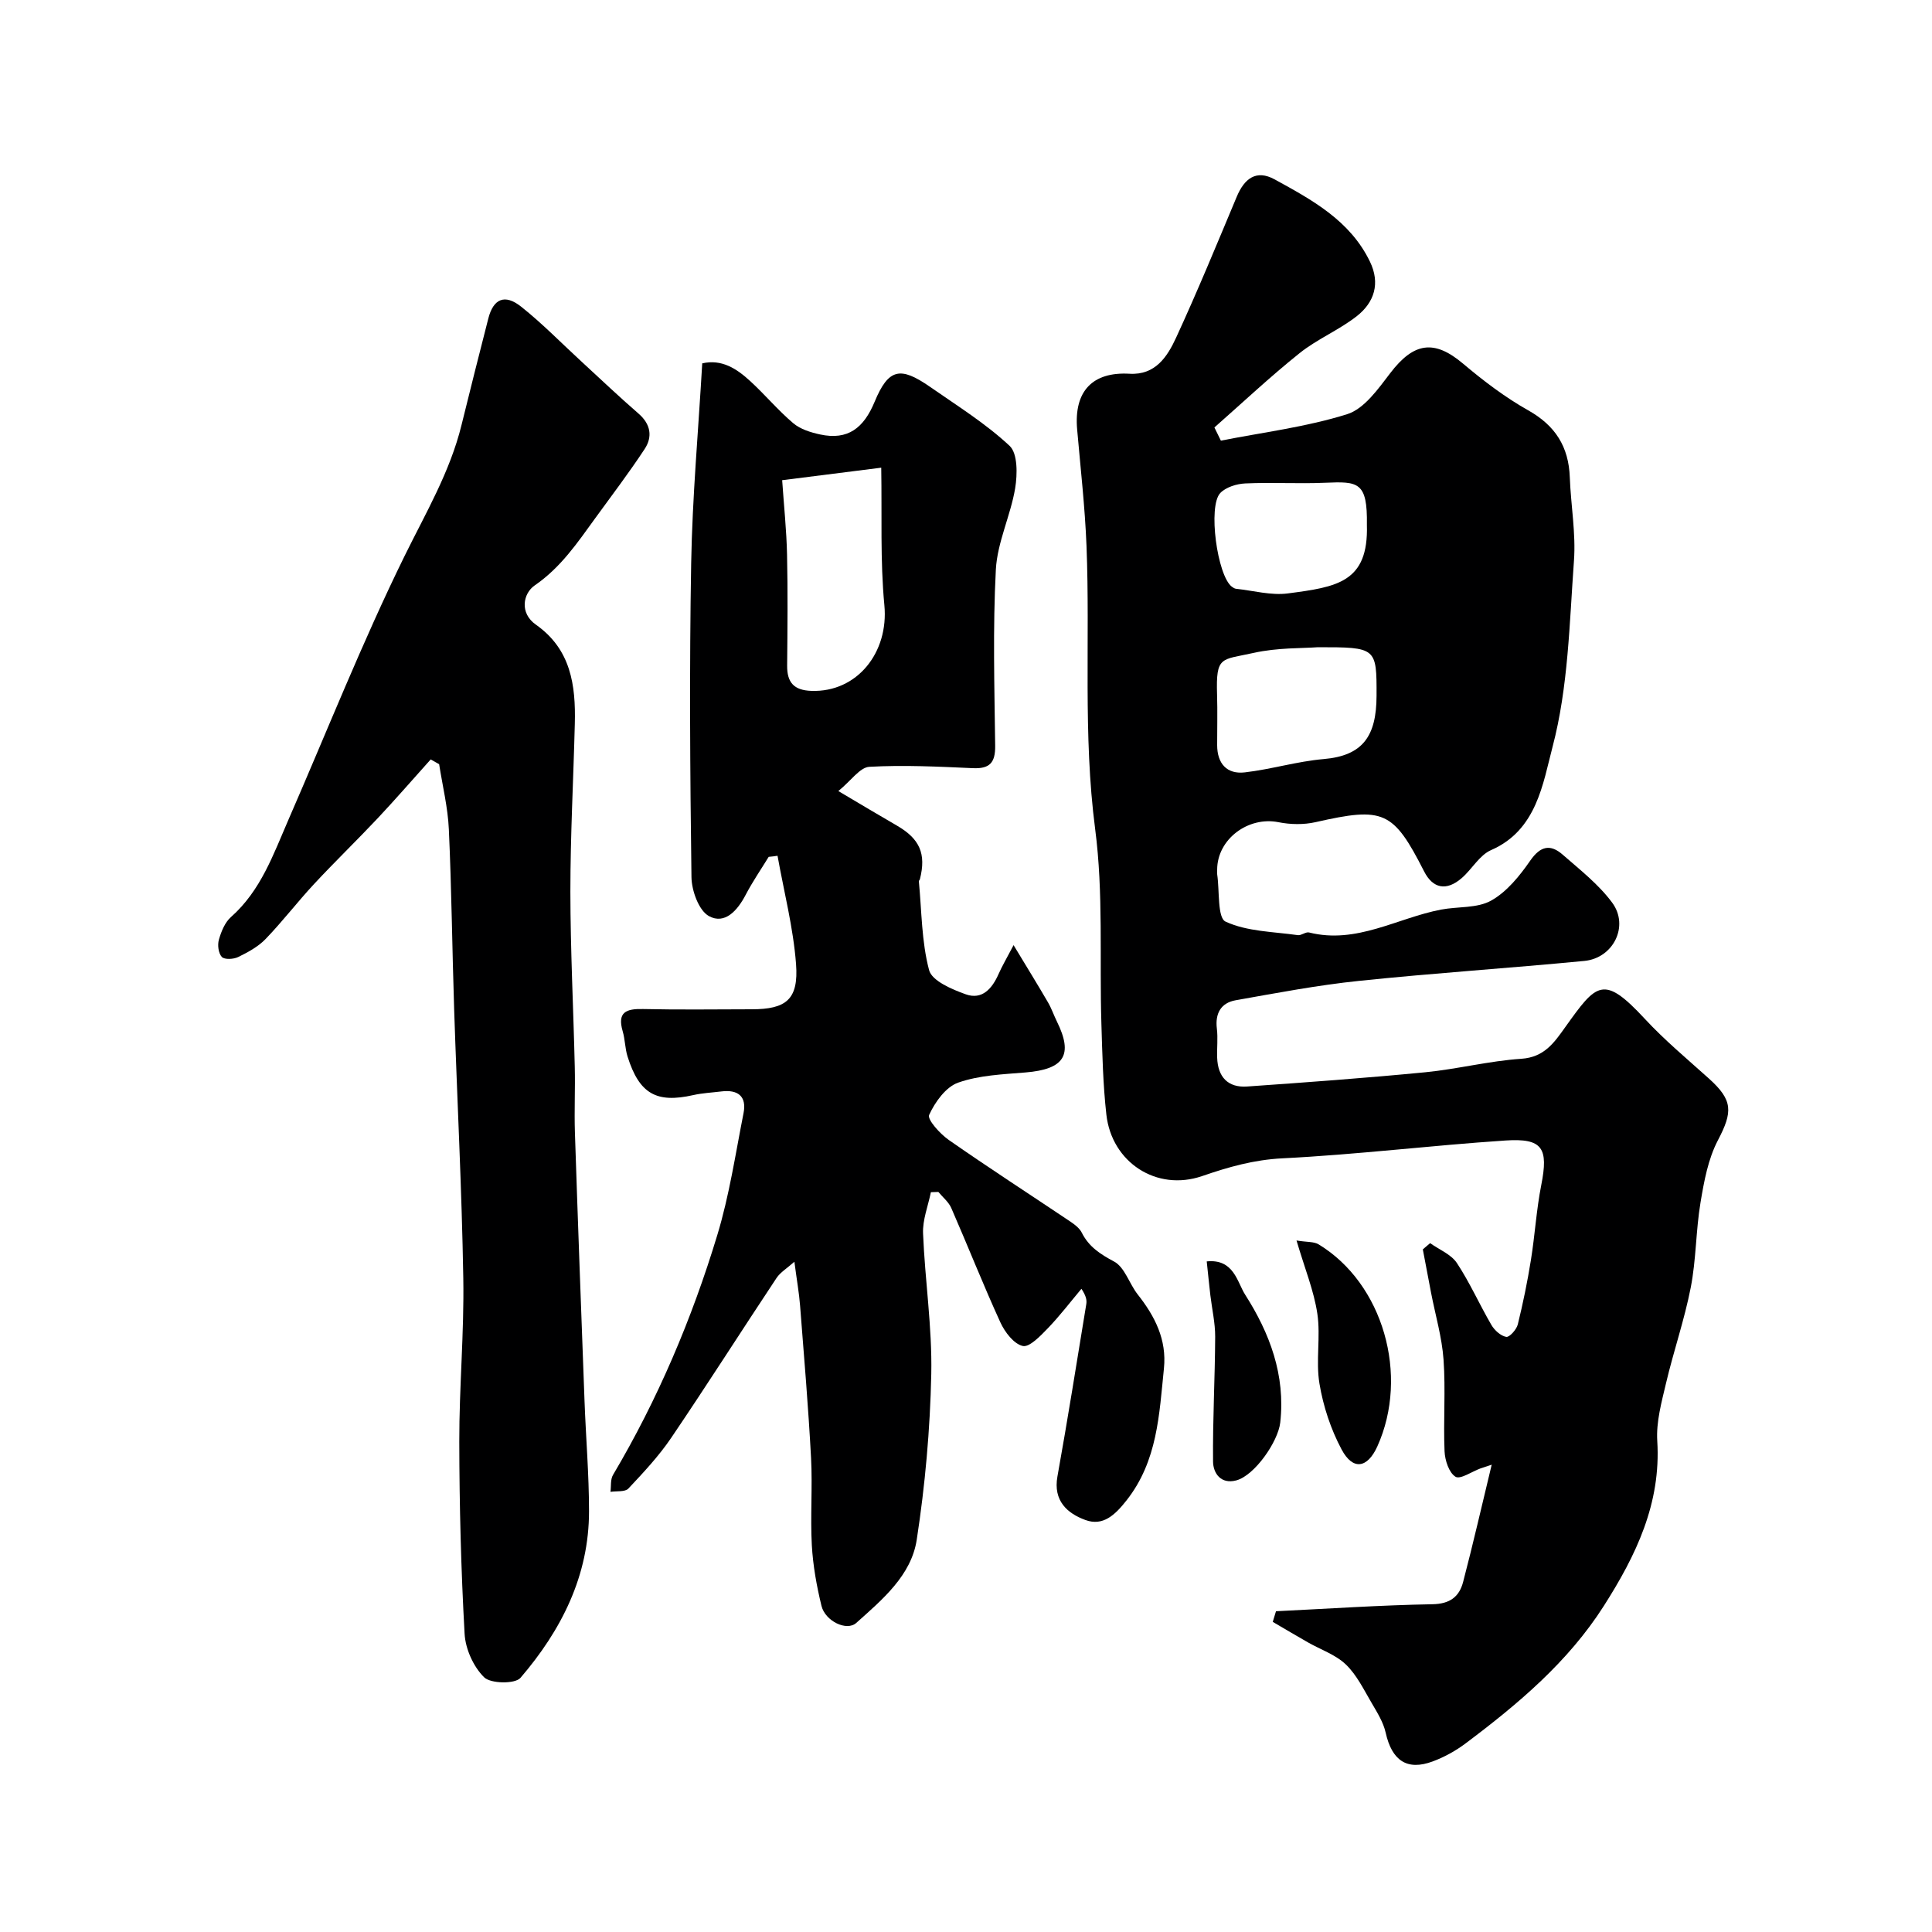
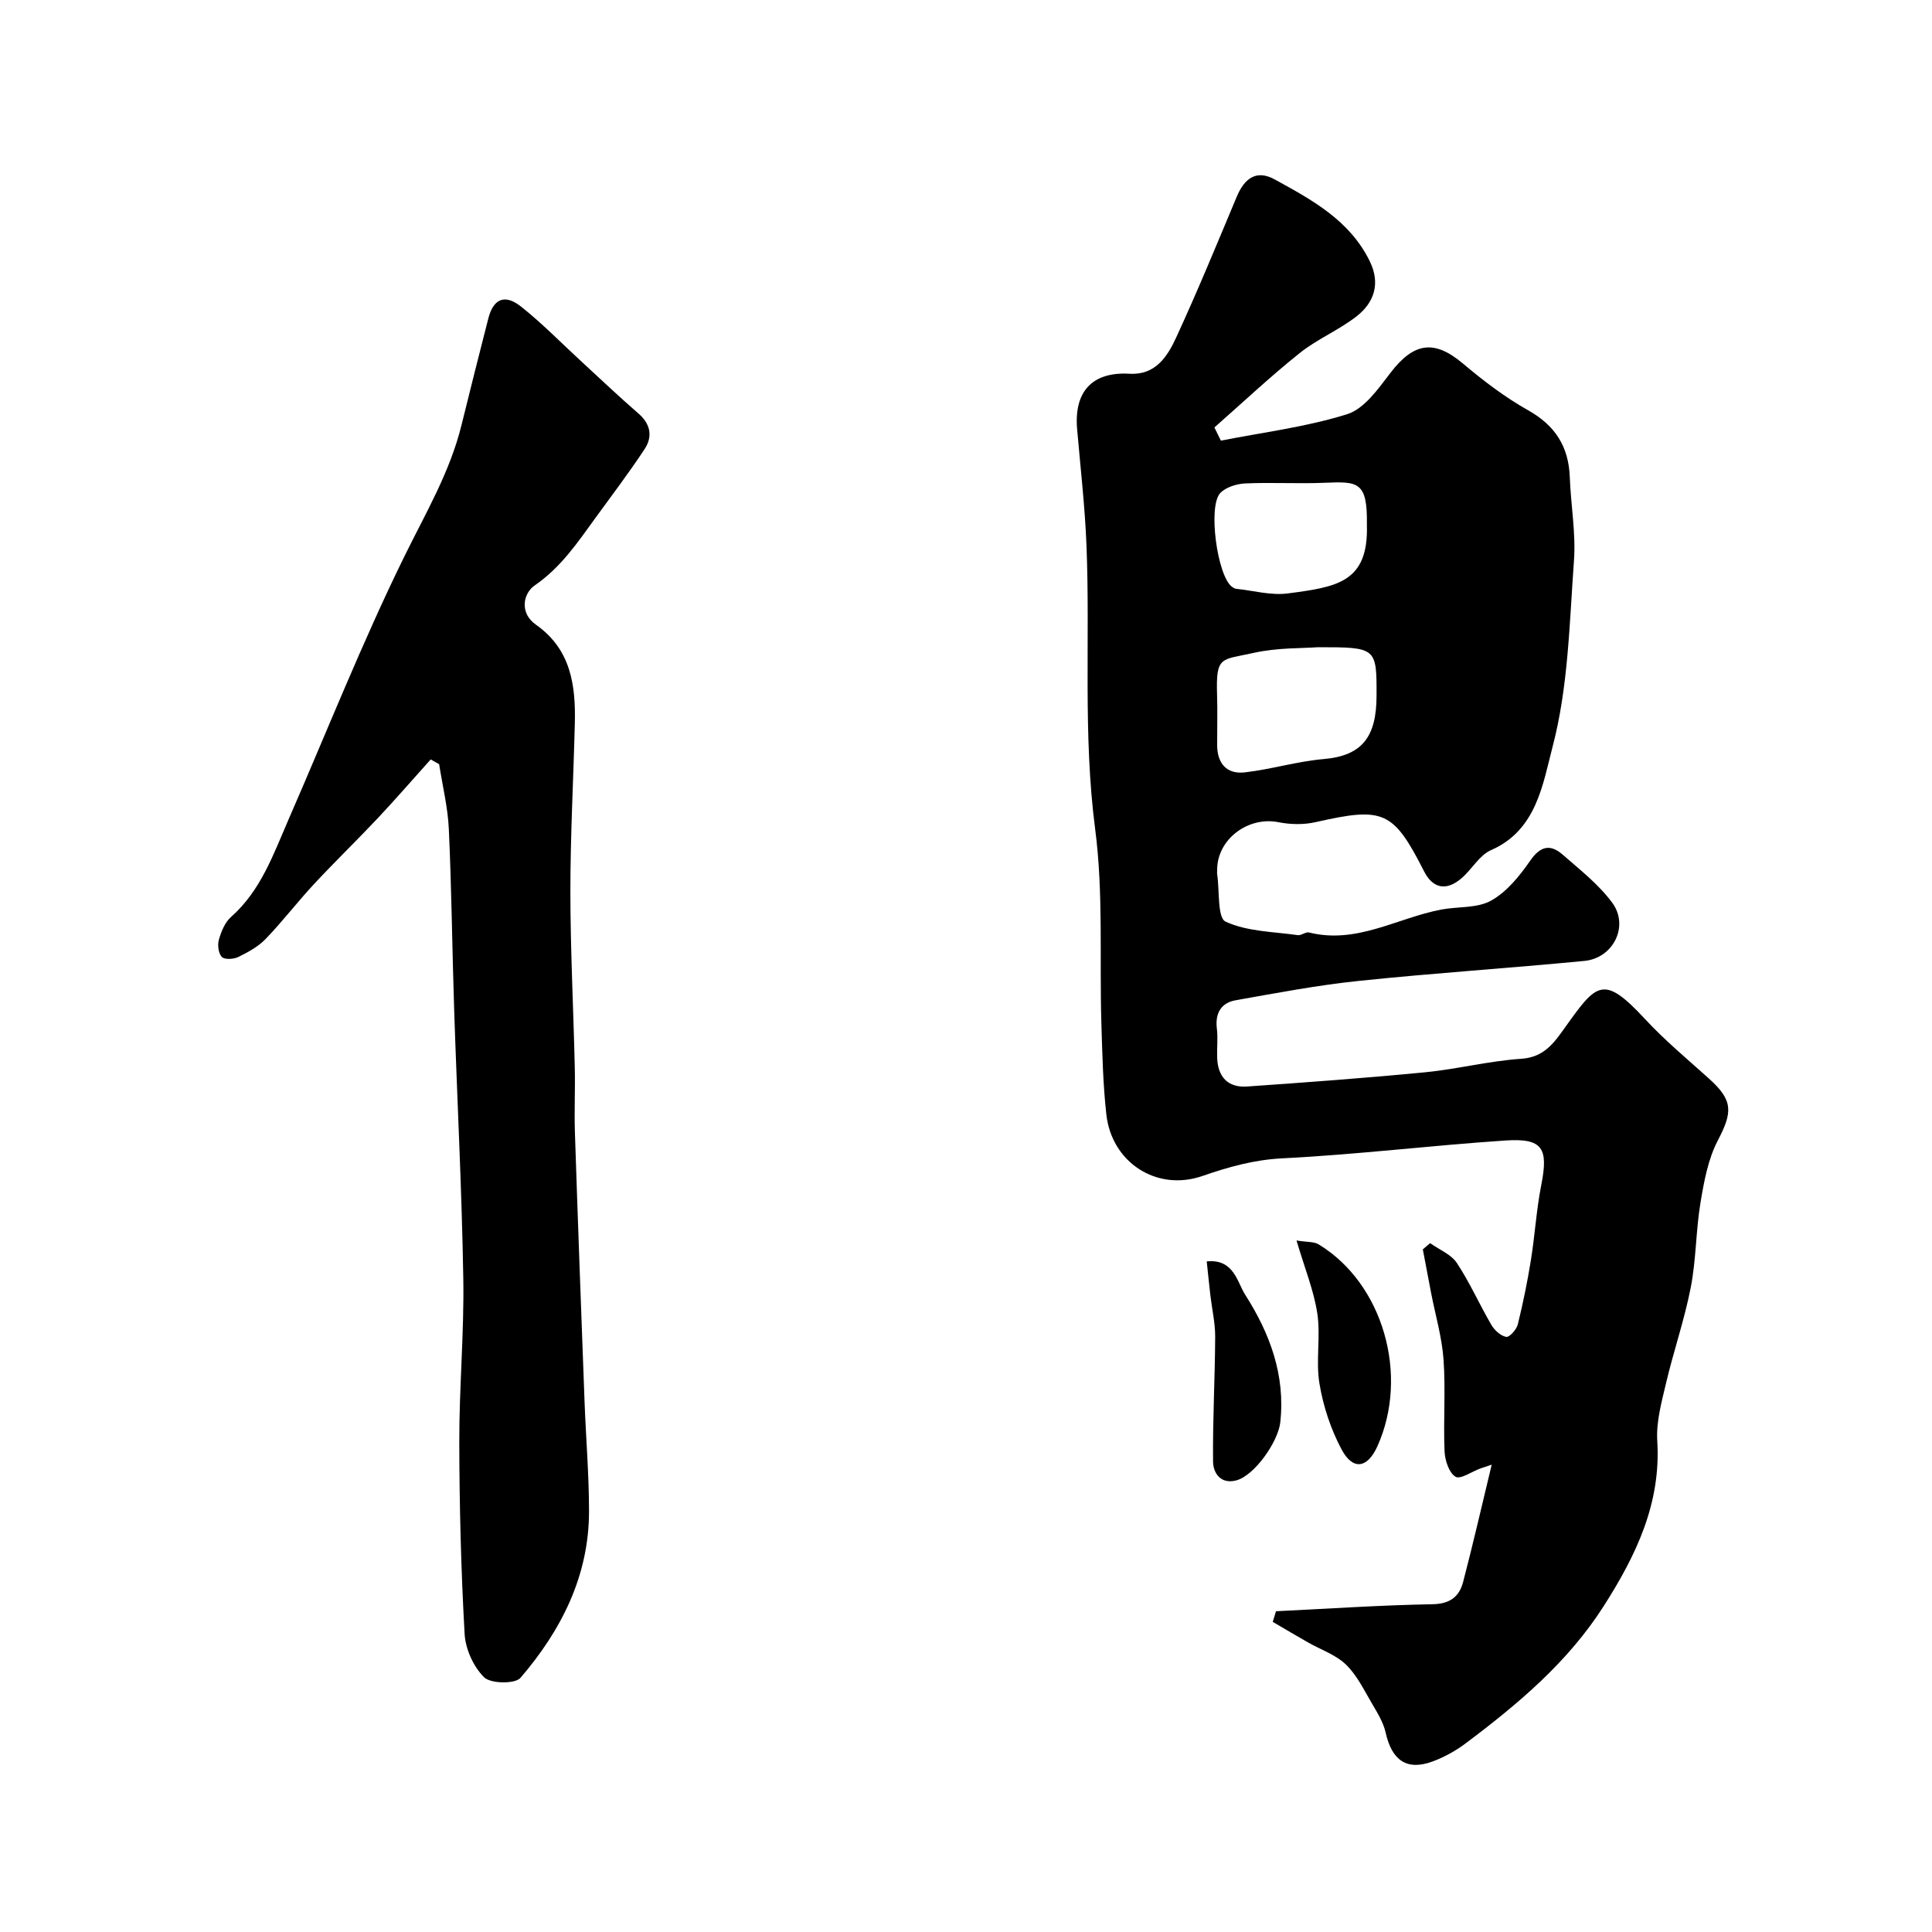
<svg xmlns="http://www.w3.org/2000/svg" enable-background="new 0 0 400 400" viewBox="0 0 400 400">
  <g fill="#000001">
    <path d="m252.77 91.23c8.75-1.73 17.69-2.82 26.15-5.48 3.54-1.11 6.43-5.25 8.94-8.53 4.88-6.38 9.11-6.94 15.04-1.94 4.23 3.57 8.71 6.98 13.51 9.68 5.63 3.17 8.37 7.55 8.6 13.86.21 5.77 1.28 11.58.86 17.29-.94 12.91-1.17 26.14-4.43 38.52-1.99 7.54-3.26 17.25-12.72 21.37-2.42 1.05-3.97 3.98-6.11 5.82-3.16 2.72-5.96 2.14-7.76-1.4-6.41-12.59-8.38-13.4-22.49-10.2-2.44.55-5.19.5-7.66.01-6.29-1.26-12.69 3.52-12.7 9.83 0 .33-.04.67.01 1 .5 3.39.02 8.96 1.73 9.75 4.46 2.07 9.89 2.08 14.95 2.8.74.11 1.65-.73 2.34-.55 9.84 2.47 18.26-3.01 27.34-4.74 3.48-.66 7.48-.24 10.37-1.87 3.25-1.82 5.9-5.12 8.09-8.28 2.12-3.05 4.17-3.44 6.7-1.23 3.59 3.14 7.46 6.16 10.25 9.94 3.57 4.82.26 11.49-5.76 12.07-15.54 1.5-31.12 2.51-46.65 4.13-8.57.89-17.07 2.51-25.57 4.02-3.01.54-4.25 2.71-3.86 5.88.24 1.97-.01 4 .06 5.99.13 3.98 2.21 6.26 6.21 5.98 12.3-.86 24.61-1.76 36.88-2.95 6.65-.65 13.22-2.35 19.87-2.79 4.77-.32 6.8-3.32 9.1-6.54 6.5-9.09 7.88-11.01 16.52-1.69 4.08 4.4 8.74 8.28 13.22 12.31 5.02 4.51 4.96 6.9 1.87 12.8-2.03 3.88-2.87 8.5-3.6 12.9-.97 5.81-.89 11.81-2.02 17.58-1.3 6.67-3.55 13.15-5.11 19.78-.93 3.94-2.07 8.05-1.82 12 .8 12.92-4.39 23.66-11.04 34.1-7.42 11.65-17.75 20.32-28.6 28.47-2.06 1.55-4.42 2.86-6.84 3.76-5.34 1.99-8.46-.18-9.75-5.94-.48-2.16-1.75-4.18-2.89-6.13-1.63-2.77-3.09-5.82-5.35-7.99-2.12-2.04-5.2-3.07-7.85-4.58-2.44-1.39-4.86-2.83-7.29-4.25.22-.73.45-1.47.67-2.2 10.79-.52 21.58-1.26 32.38-1.45 3.64-.06 5.56-1.56 6.36-4.6 2.05-7.83 3.85-15.72 5.92-24.29-1.49.49-1.91.62-2.32.77-1.78.65-4.19 2.34-5.18 1.72-1.35-.84-2.18-3.4-2.26-5.26-.27-6.32.24-12.68-.21-18.98-.33-4.65-1.69-9.22-2.58-13.83-.58-3-1.14-6-1.71-9 .5-.43 1-.86 1.51-1.29 1.88 1.34 4.34 2.31 5.54 4.11 2.69 4.07 4.68 8.6 7.15 12.83.64 1.1 1.92 2.26 3.07 2.47.65.12 2.13-1.52 2.39-2.57 1.09-4.41 2-8.87 2.72-13.35.83-5.15 1.13-10.4 2.14-15.51 1.51-7.65.31-9.75-7.43-9.23-15.41 1.02-30.76 2.92-46.18 3.69-5.9.3-11.14 1.79-16.59 3.67-9.44 3.25-18.74-2.83-19.84-12.74-.7-6.25-.84-12.57-1.03-18.86-.41-13.43.44-27.01-1.29-40.25-2.55-19.56-1.02-39.09-1.79-58.61-.32-8.06-1.24-16.1-1.94-24.14-.69-7.87 3.16-11.96 10.87-11.51 5.35.31 7.82-3.57 9.62-7.47 4.43-9.61 8.46-19.41 12.55-29.17 1.57-3.75 4.01-5.71 7.87-3.59 7.75 4.25 15.59 8.5 19.71 17.01 2.19 4.53.89 8.45-2.7 11.28-3.69 2.9-8.22 4.75-11.88 7.69-6.08 4.86-11.77 10.22-17.62 15.37.43.88.89 1.8 1.34 2.73zm20.07 42.77c-3.14.24-8.34.07-13.26 1.17-6.78 1.51-7.85.55-7.6 8.66.11 3.48.01 6.97.02 10.45.01 3.81 2.01 6.07 5.74 5.63 5.46-.63 10.82-2.28 16.29-2.75 8.19-.7 10.94-4.8 10.97-13.09.03-10.03-.02-10.07-12.16-10.07zm10.16-25.33c.14-8.94-1.81-9.01-8.63-8.72-5.51.24-11.04-.11-16.54.14-1.78.08-3.99.76-5.17 1.97-2.63 2.71-.63 17.14 2.38 19.41.26.19.57.4.87.43 3.58.38 7.26 1.42 10.73.96 10.15-1.33 16.72-2.27 16.36-14.19z" />
-     <path d="m159.15 177.4c-1.61 2.62-3.36 5.17-4.78 7.89-1.68 3.22-4.31 6.18-7.59 4.38-2.1-1.15-3.58-5.26-3.62-8.07-.29-21.66-.44-43.33-.06-64.99.24-13.68 1.48-27.35 2.29-41.38 4.03-.93 7.13 1.1 9.91 3.65 3.07 2.81 5.76 6.05 8.92 8.73 1.47 1.25 3.62 1.92 5.57 2.34 5.77 1.25 9.04-1.34 11.29-6.76 2.87-6.92 5.32-7.37 11.44-3.12 5.63 3.92 11.53 7.59 16.5 12.23 1.7 1.58 1.63 5.91 1.16 8.78-.95 5.69-3.7 11.19-4 16.86-.64 12.13-.29 24.32-.14 36.48.04 3.48-1.12 4.78-4.62 4.62-7.14-.32-14.32-.68-21.43-.28-1.96.11-3.77 2.86-6.42 5.02 4.89 2.89 8.48 5.05 12.12 7.15 4.74 2.74 6.1 5.83 4.77 11.09-.04.16-.23.3-.22.44.59 6.16.55 12.5 2.12 18.4.59 2.22 4.73 3.98 7.59 5 3.39 1.21 5.46-1.18 6.79-4.19.71-1.62 1.62-3.15 3.11-5.99 2.74 4.54 4.98 8.16 7.11 11.82.74 1.26 1.21 2.67 1.86 3.99 3.43 6.95 1.53 9.89-6.5 10.55-4.7.39-9.59.57-13.95 2.11-2.55.9-4.79 4.02-6 6.68-.43.95 2.25 3.92 4.07 5.19 8.3 5.79 16.8 11.28 25.2 16.92.89.6 1.87 1.35 2.33 2.27 1.47 2.93 3.81 4.44 6.69 5.98 2.21 1.18 3.14 4.59 4.89 6.81 3.56 4.52 6.04 9.34 5.43 15.32-.98 9.54-1.32 19.14-7.72 27.29-2.42 3.08-4.91 5.42-8.54 4.09-3.75-1.37-6.7-3.98-5.79-9.01 2.13-11.86 4.02-23.77 5.97-35.66.13-.8.02-1.65-1-3.2-2.31 2.75-4.5 5.63-6.99 8.21-1.5 1.55-3.78 3.95-5.16 3.63-1.86-.43-3.72-2.88-4.64-4.9-3.57-7.8-6.72-15.8-10.16-23.67-.55-1.25-1.76-2.22-2.67-3.32-.52.02-1.03.03-1.55.05-.58 2.85-1.74 5.73-1.62 8.55.39 9.71 1.9 19.41 1.7 29.09-.24 11.47-1.27 22.99-3.01 34.32-1.14 7.42-7.14 12.4-12.52 17.22-1.98 1.78-6.43-.38-7.2-3.53-1-4.1-1.76-8.33-2-12.54-.33-6.01.16-12.07-.16-18.09-.56-10.52-1.45-21.02-2.27-31.52-.2-2.61-.67-5.2-1.18-9.1-1.56 1.39-2.9 2.18-3.68 3.34-7.31 11.01-14.4 22.16-21.81 33.1-2.56 3.78-5.74 7.18-8.88 10.52-.69.74-2.44.48-3.71.68.16-1.17-.03-2.55.52-3.49 9.28-15.66 16.34-32.32 21.6-49.68 2.49-8.2 3.76-16.79 5.43-25.23.69-3.51-1.17-4.92-4.58-4.5-1.95.24-3.93.33-5.84.76-7.63 1.72-11.16-.27-13.59-7.98-.53-1.68-.51-3.54-1.01-5.24-1.16-3.97.73-4.68 4.2-4.6 7.49.17 15 .06 22.5.05 7.17 0 9.75-2.04 9.19-9.39-.57-7.52-2.5-14.93-3.83-22.39-.59.1-1.21.16-1.83.22zm2.79-77.98c.36 5.29.9 10.35 1.01 15.42.17 7.66.09 15.32.02 22.98-.03 3.48 1.41 5.1 5.02 5.22 9.46.33 16.04-7.94 15.11-17.74-.88-9.23-.48-18.59-.65-28.47-5.88.75-12.82 1.62-20.51 2.59z" />
    <path d="m89.17 157.23c-3.64 4.06-7.22 8.18-10.95 12.16-4.34 4.61-8.89 9.01-13.2 13.64-3.44 3.7-6.52 7.74-10.03 11.38-1.54 1.6-3.65 2.74-5.67 3.73-.96.47-2.83.57-3.39-.01-.71-.75-.93-2.48-.61-3.58.48-1.69 1.25-3.59 2.51-4.7 6.17-5.46 8.76-12.95 11.89-20.14 7.95-18.22 15.27-36.75 24.03-54.57 4.38-8.92 9.42-17.42 11.81-27.18 1.8-7.35 3.67-14.69 5.54-22.02 1.04-4.07 3.38-5.15 6.78-2.46 4.44 3.52 8.42 7.63 12.61 11.47 3.89 3.58 7.73 7.23 11.72 10.69 2.52 2.19 2.93 4.78 1.26 7.32-3.22 4.9-6.79 9.58-10.24 14.34-3.68 5.07-7.12 10.19-12.52 13.9-2.42 1.67-3.19 5.72.24 8.13 7.26 5.1 8.26 12.54 8.06 20.47-.29 11.6-.92 23.2-.92 34.8.01 12.1.63 24.2.91 36.3.11 4.53-.12 9.06.03 13.59.61 18.53 1.3 37.05 1.99 55.57.28 7.6.93 15.2.93 22.8.01 13.38-5.73 24.66-14.19 34.52-1.12 1.3-6.16 1.22-7.52-.11-2.22-2.18-3.88-5.87-4.05-9.02-.74-13.24-1.08-26.52-1.1-39.79-.02-11.27 1.02-22.54.83-33.8-.31-18.54-1.28-37.07-1.89-55.6-.41-12.44-.53-24.9-1.1-37.33-.2-4.53-1.31-9.01-2.01-13.51-.59-.34-1.17-.67-1.75-.99z" />
    <path d="m268.43 256.83c2.19.36 3.6.21 4.57.8 13.34 8.08 18.82 27.1 12.16 41.84-2.04 4.5-5.04 5.03-7.39.64-2.24-4.19-3.81-8.95-4.59-13.64-.79-4.72.27-9.74-.44-14.49-.71-4.76-2.6-9.33-4.31-15.15z" />
    <path d="m249.84 261.16c5.63-.57 6.3 4.3 7.95 6.88 5.08 7.95 8.38 16.65 7.27 26.49-.45 3.95-5.29 10.95-9.1 11.97-3.2.85-4.79-1.49-4.81-3.91-.09-8.6.4-17.21.44-25.82.01-2.87-.66-5.74-1-8.61-.26-2.24-.48-4.49-.75-7z" />
  </g>
</svg>